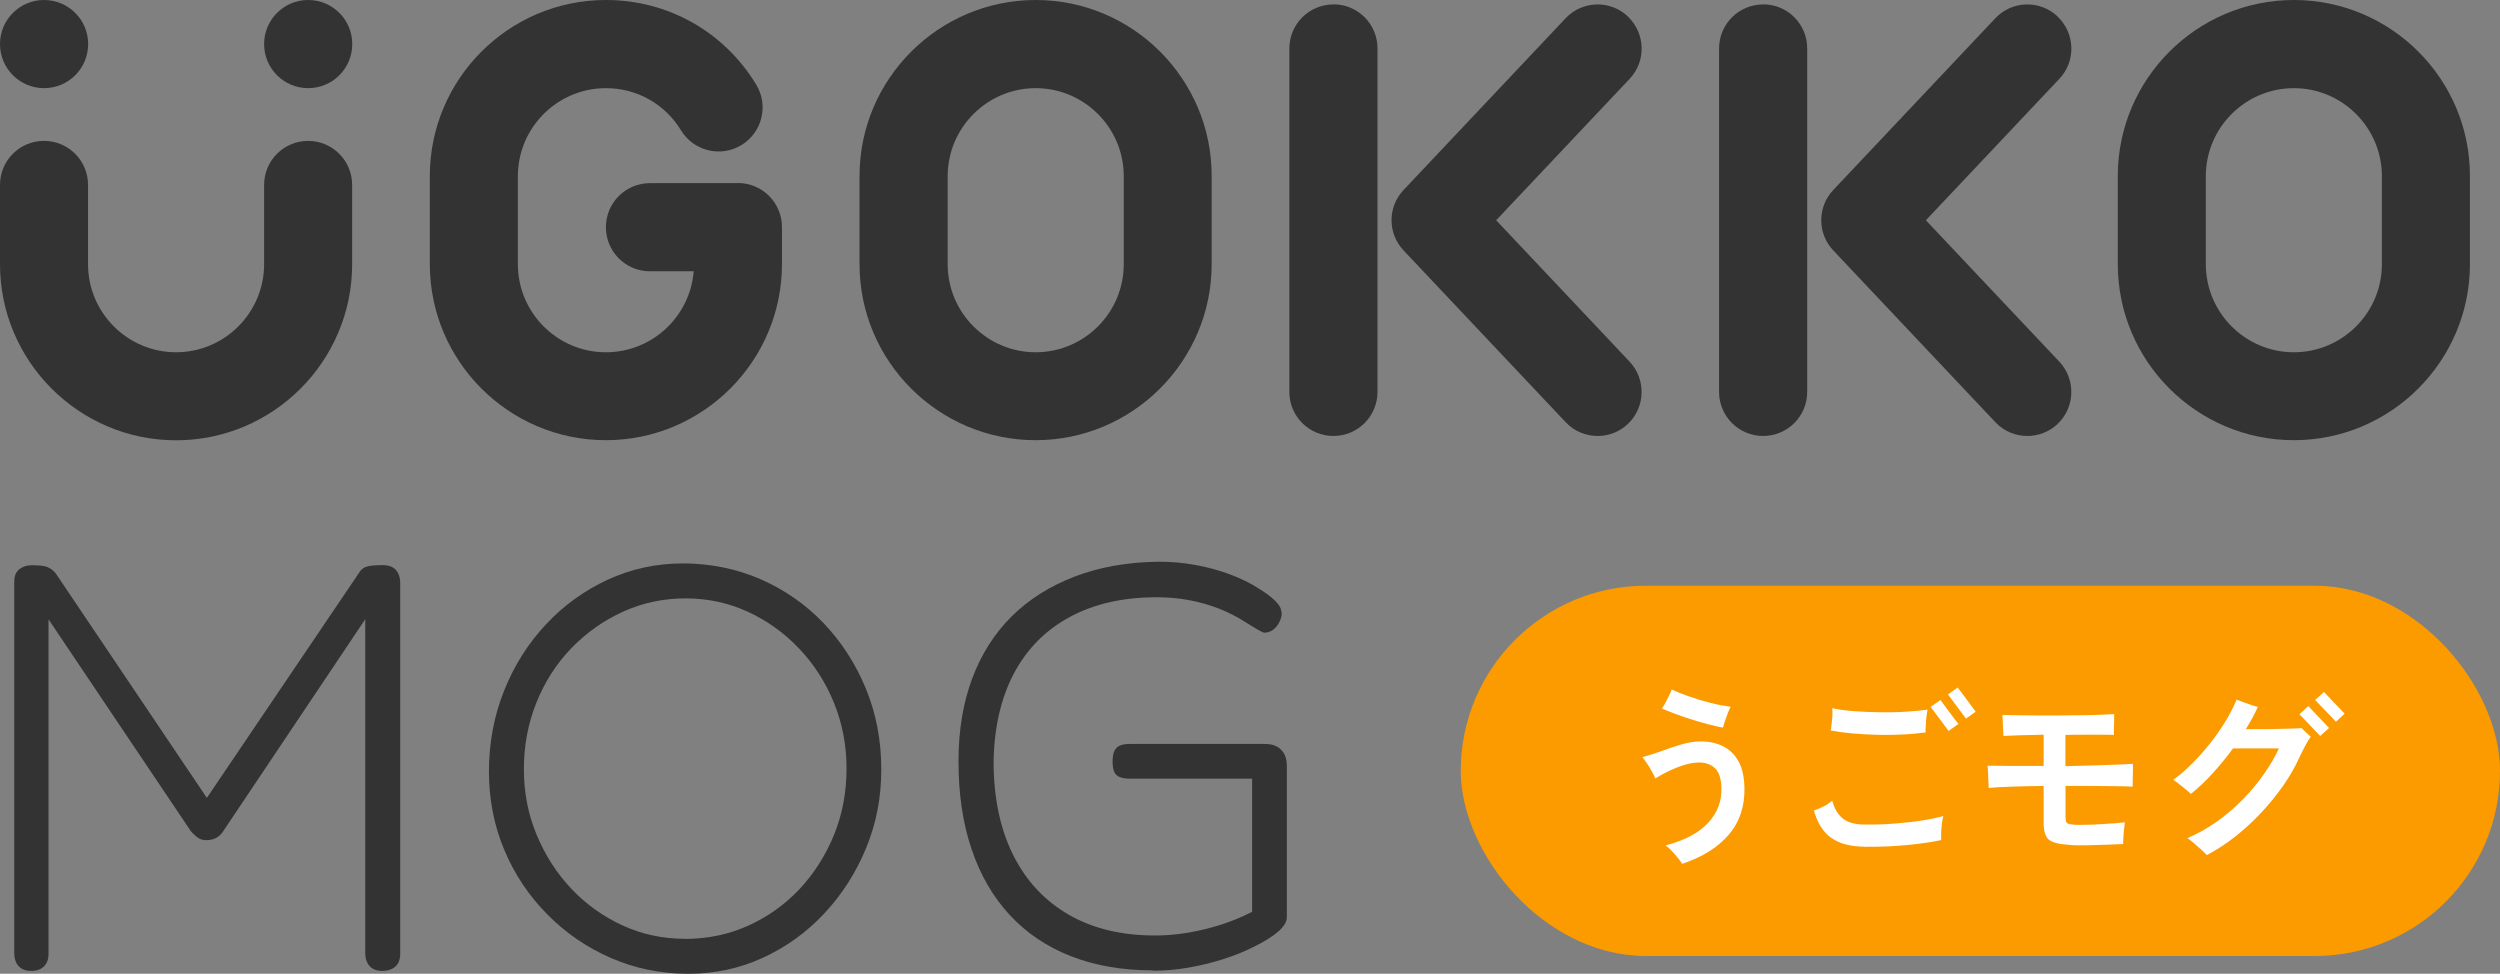
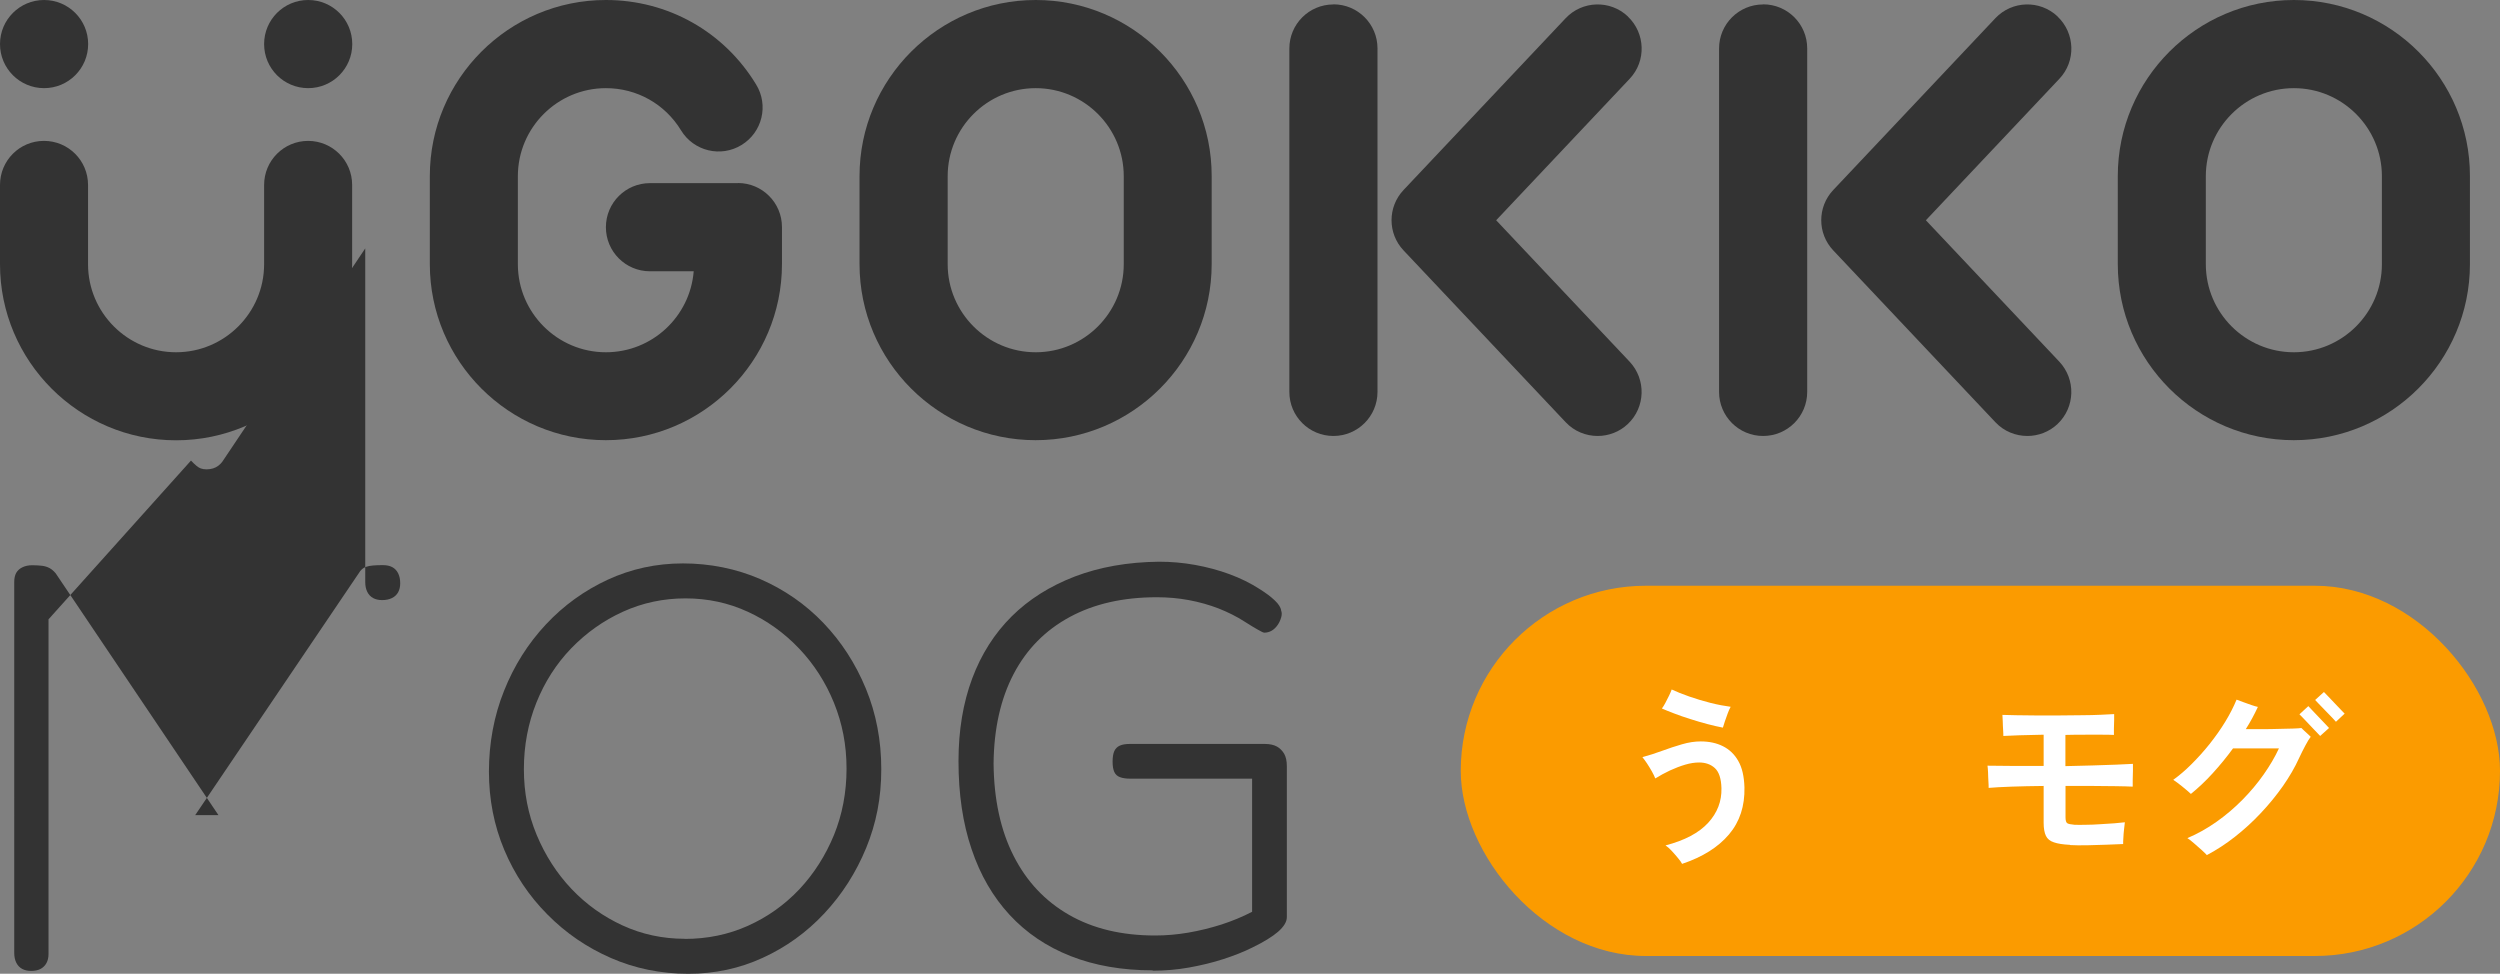
<svg xmlns="http://www.w3.org/2000/svg" id="_レイヤー_2" data-name="レイヤー 2" viewBox="0 0 219.51 85.5">
  <rect x="0" y="0" width="219.51" height="85.5" fill="#808080" stroke="none" />
  <defs>
    <style>
      .cls-1 {
        fill: #fff;
      }

      .cls-2 {
        fill: #fb9b00;
      }

      .cls-3 {
        fill: #333;
      }
    </style>
  </defs>
  <g id="_デザイン" data-name="デザイン">
    <g>
      <rect class="cls-2" x="128.26" y="51.43" width="91.25" height="32.51" rx="16.26" ry="16.26" />
      <g>
        <path class="cls-1" d="M147.7,75.86c-.07-.14-.19-.31-.36-.51-.17-.2-.34-.41-.54-.62-.19-.21-.38-.38-.56-.5,1.69-.44,2.93-1.1,3.74-1.98,.81-.88,1.2-1.9,1.17-3.04-.02-.85-.22-1.44-.58-1.77s-.83-.49-1.38-.49c-.37,0-.78,.06-1.22,.19s-.88,.3-1.34,.51c-.45,.21-.88,.45-1.29,.7-.06-.17-.17-.38-.3-.62-.14-.25-.29-.49-.44-.72-.16-.23-.29-.41-.39-.53,.55-.15,1.13-.33,1.72-.55s1.18-.41,1.76-.58c.58-.17,1.13-.25,1.64-.25,.74,0,1.39,.14,1.95,.42s1.02,.71,1.35,1.3c.34,.59,.51,1.36,.54,2.31,.04,1.64-.41,3.02-1.36,4.14-.95,1.12-2.32,1.98-4.11,2.58Zm3.58-11.97c-.41-.08-.86-.18-1.35-.31-.5-.13-1-.28-1.5-.44-.51-.16-.98-.32-1.42-.49-.44-.17-.8-.31-1.09-.44,.1-.13,.2-.29,.31-.5,.11-.21,.22-.42,.32-.63,.1-.21,.18-.39,.23-.54,.43,.2,.94,.41,1.55,.62,.61,.21,1.23,.4,1.87,.56,.64,.16,1.23,.27,1.76,.34-.09,.15-.17,.34-.26,.58-.09,.24-.17,.47-.25,.7-.08,.23-.13,.42-.18,.57Z" />
-         <path class="cls-1" d="M163.68,74.34c-1.2-.01-2.15-.26-2.87-.76-.72-.5-1.23-1.3-1.54-2.42,.26-.08,.53-.2,.82-.34,.29-.14,.56-.32,.79-.52,.16,.66,.46,1.17,.89,1.54,.43,.36,1.07,.55,1.91,.56,.91,.01,1.81-.02,2.7-.09,.9-.07,1.72-.16,2.46-.28,.75-.12,1.34-.25,1.79-.38-.05,.2-.1,.44-.13,.71-.03,.27-.05,.53-.06,.78,0,.25,0,.46,0,.62-.76,.17-1.72,.31-2.9,.43-1.17,.12-2.47,.17-3.89,.16Zm5.39-10.03c-.61,.08-1.27,.15-1.99,.18-.72,.04-1.46,.05-2.22,.03-.76-.02-1.49-.06-2.19-.12-.7-.06-1.34-.15-1.92-.26,0-.02,0-.05,.02-.1,.03-.29,.07-.6,.1-.94,.04-.34,.04-.64,0-.92,.54,.12,1.18,.21,1.91,.26,.73,.06,1.49,.09,2.28,.1s1.55,0,2.28-.05,1.36-.1,1.9-.18c-.03,.16-.06,.37-.09,.62-.03,.25-.05,.5-.06,.75-.02,.25-.02,.45-.02,.6Zm2.03-.13s-.08-.1-.19-.25c-.11-.14-.23-.31-.38-.51-.14-.2-.29-.39-.44-.59-.15-.2-.28-.37-.38-.51-.11-.14-.17-.23-.19-.25l.86-.61s.11,.15,.26,.36,.33,.44,.52,.7c.19,.26,.37,.49,.52,.69,.15,.2,.25,.32,.28,.35l-.86,.62Zm1.52-1.09s-.09-.1-.19-.25c-.11-.14-.23-.31-.38-.51-.14-.2-.29-.39-.44-.59-.15-.2-.28-.37-.38-.51s-.17-.23-.19-.25l.85-.61s.12,.15,.28,.36c.15,.21,.33,.44,.52,.7s.37,.49,.52,.7c.15,.21,.24,.33,.26,.36l-.85,.61Z" />
        <path class="cls-1" d="M181.74,74.18c-.6-.03-1.06-.1-1.4-.22-.34-.11-.57-.3-.7-.57-.13-.27-.2-.65-.2-1.15v-3.23c-1.01,.01-1.96,.03-2.82,.06s-1.54,.07-2.01,.11c0-.15,0-.35-.02-.59s-.02-.5-.03-.75-.03-.46-.05-.61c.47,.01,1.15,.02,2.03,.02,.88,0,1.85,0,2.9,0v-2.74c-.78,.01-1.49,.03-2.12,.05s-1.11,.04-1.42,.06c0-.14,0-.32-.02-.55s-.02-.46-.03-.7c-.01-.24-.02-.44-.03-.6,.29,.01,.69,.02,1.2,.03s1.09,.02,1.74,.02,1.31,0,2,0c.69,0,1.35-.01,1.99-.02,.64,0,1.21-.02,1.71-.04,.5-.02,.89-.04,1.17-.06,0,.12,0,.3,0,.54,0,.24-.01,.48-.02,.72,0,.24,0,.43,0,.57-.22-.01-.55-.02-.99-.02-.44,0-.94,0-1.5,0s-1.15,0-1.77,.02v2.74c.82-.02,1.62-.04,2.38-.06s1.46-.05,2.08-.07c.62-.03,1.11-.05,1.47-.07,0,.14,0,.34,0,.62,0,.27-.01,.54-.02,.8,0,.26,0,.46,0,.58-.37-.02-.87-.03-1.48-.04-.61,0-1.3-.01-2.06-.02s-1.55,0-2.36,0v2.75c0,.28,.05,.45,.15,.52,.1,.07,.32,.11,.65,.14,.26,.01,.58,.01,.98,0,.4,0,.82-.02,1.26-.05s.86-.05,1.25-.08,.7-.06,.92-.09c-.02,.16-.05,.37-.07,.62-.03,.25-.05,.5-.06,.74-.02,.24-.02,.42-.02,.55-.42,.02-.92,.04-1.5,.06s-1.15,.04-1.72,.05c-.57,.01-1.05,0-1.44-.02Z" />
        <path class="cls-1" d="M193.78,75.09c-.1-.11-.25-.26-.46-.45-.21-.19-.44-.39-.67-.59s-.43-.36-.59-.46c.9-.38,1.75-.86,2.57-1.44,.82-.58,1.57-1.22,2.27-1.93,.7-.71,1.32-1.45,1.86-2.22,.54-.77,.99-1.53,1.34-2.29h-4.03c-.57,.78-1.17,1.51-1.8,2.2-.63,.69-1.27,1.29-1.9,1.8-.2-.19-.46-.41-.77-.66s-.57-.44-.78-.58c.52-.37,1.06-.83,1.6-1.37,.54-.54,1.07-1.12,1.58-1.76s.97-1.29,1.38-1.96c.41-.67,.74-1.32,1-1.95,.16,.06,.36,.14,.59,.22,.23,.08,.47,.17,.7,.25,.24,.08,.43,.14,.58,.17-.31,.67-.66,1.32-1.06,1.95h1.38c.51,0,1.01,0,1.5-.02s.92-.02,1.28-.03c.36-.01,.6-.03,.72-.05,.05,.05,.14,.14,.26,.25s.23,.22,.34,.31c.11,.1,.18,.17,.22,.21-.13,.17-.29,.43-.47,.77s-.37,.71-.55,1.1c-.37,.82-.85,1.64-1.42,2.46-.58,.82-1.22,1.61-1.94,2.37-.71,.76-1.47,1.45-2.27,2.08-.8,.63-1.62,1.16-2.45,1.6Zm9.95-10.46s-.09-.1-.22-.23c-.12-.13-.27-.29-.44-.46s-.34-.35-.51-.54c-.17-.18-.32-.33-.44-.46-.12-.12-.19-.19-.22-.22l.78-.72s.14,.14,.31,.33c.18,.19,.38,.4,.6,.63,.22,.23,.42,.45,.6,.63,.18,.19,.28,.3,.31,.33l-.78,.7Zm1.38-1.25s-.12-.14-.3-.33-.38-.4-.61-.63-.43-.45-.61-.63c-.18-.19-.28-.3-.31-.33l.77-.7s.14,.14,.31,.32c.18,.18,.38,.39,.6,.63,.22,.24,.42,.45,.6,.63s.28,.29,.31,.32l-.77,.72Z" />
      </g>
    </g>
    <g>
      <circle class="cls-3" cx="3.87" cy="3.87" r="3.87" />
      <path class="cls-3" d="M27.06,0c-2.14,0-3.87,1.73-3.87,3.87s1.73,3.87,3.87,3.87,3.87-1.73,3.87-3.87-1.73-3.87-3.87-3.87Z" />
      <path class="cls-3" d="M27.06,12.37c-2.14,0-3.87,1.73-3.87,3.87v6.96c0,4.26-3.47,7.73-7.73,7.73s-7.73-3.47-7.73-7.73v-6.96c0-2.14-1.73-3.87-3.87-3.87S0,14.1,0,16.24v6.96C0,31.72,6.94,38.66,15.46,38.66s15.46-6.94,15.46-15.46v-6.96c0-2.14-1.73-3.87-3.87-3.87Z" />
      <path class="cls-3" d="M90.94,0C82.41,0,75.47,6.94,75.47,15.46v7.73c0,8.53,6.94,15.46,15.46,15.46s15.46-6.94,15.46-15.46v-7.73C106.4,6.94,99.46,0,90.94,0Zm7.73,23.2c0,4.26-3.47,7.73-7.73,7.73s-7.73-3.47-7.73-7.73v-7.73c0-4.26,3.47-7.73,7.73-7.73s7.73,3.47,7.73,7.73v7.73Z" />
      <path class="cls-3" d="M64.8,16.08h-7.73c-2.14,0-3.87,1.73-3.87,3.87s1.73,3.87,3.87,3.87h3.84c-.32,3.98-3.65,7.11-7.71,7.11-4.26,0-7.73-3.47-7.73-7.73v-7.73c0-4.26,3.47-7.73,7.73-7.73,2.72,0,5.19,1.39,6.6,3.71,1.11,1.82,3.49,2.4,5.31,1.28,1.82-1.11,2.4-3.49,1.28-5.31C63.57,2.77,58.63,0,53.2,0,44.67,0,37.74,6.94,37.74,15.46v7.73c0,8.53,6.94,15.46,15.46,15.46s15.46-6.94,15.46-15.46v-3.25c0-2.14-1.73-3.87-3.87-3.87Z" />
      <path class="cls-3" d="M201.41,0C192.89,0,185.95,6.94,185.95,15.46v7.73c0,8.53,6.94,15.46,15.46,15.46s15.46-6.94,15.46-15.46v-7.73C216.88,6.94,209.94,0,201.41,0Zm7.73,23.2c0,4.26-3.47,7.73-7.73,7.73s-7.73-3.47-7.73-7.73v-7.73c0-4.26,3.47-7.73,7.73-7.73s7.73,3.47,7.73,7.73v7.73Z" />
      <path class="cls-3" d="M154.81,.39c-2.14,0-3.87,1.73-3.87,3.87v30.15c0,2.14,1.73,3.87,3.87,3.87s3.87-1.73,3.87-3.87V4.25c0-2.14-1.73-3.87-3.87-3.87Z" />
      <path class="cls-3" d="M180.66,1.44c-1.55-1.46-4-1.39-5.46,.16l-14.23,15.08c-1.41,1.49-1.41,3.82,0,5.31l14.23,15.08c.76,.81,1.79,1.21,2.81,1.21,.95,0,1.91-.35,2.65-1.05,1.55-1.47,1.62-3.91,.16-5.47l-11.72-12.42,11.72-12.42c1.47-1.55,1.39-4-.16-5.47Z" />
      <path class="cls-3" d="M117.08,.39c-2.14,0-3.87,1.73-3.87,3.87v30.15c0,2.14,1.73,3.87,3.87,3.87s3.87-1.73,3.87-3.87V4.25c0-2.14-1.73-3.87-3.87-3.87Z" />
      <path class="cls-3" d="M142.93,1.44c-1.55-1.46-4-1.39-5.46,.16l-14.23,15.08c-1.41,1.49-1.41,3.82,0,5.31l14.23,15.08c.76,.81,1.79,1.21,2.81,1.21,.95,0,1.91-.35,2.65-1.05,1.55-1.47,1.62-3.91,.16-5.47l-11.72-12.42,11.72-12.42c1.47-1.55,1.39-4-.16-5.47Z" />
    </g>
    <g>
-       <path class="cls-3" d="M2.73,85.25c-.31,0-.57-.06-.79-.18-.22-.12-.39-.3-.51-.54-.12-.24-.18-.53-.18-.87V51.11c0-.34,.06-.61,.18-.82,.12-.2,.3-.37,.54-.48,.24-.12,.53-.18,.87-.18s.63,.02,.87,.05c.24,.03,.45,.1,.64,.2,.19,.1,.37,.26,.54,.46l14.29,21.23h-2.04l14.49-21.43c.14-.17,.3-.29,.48-.36,.19-.07,.41-.11,.66-.13,.25-.02,.54-.03,.84-.03,.34,0,.62,.06,.84,.18,.22,.12,.39,.3,.51,.54,.12,.24,.18,.53,.18,.87v32.56c0,.31-.06,.57-.18,.79-.12,.22-.3,.39-.54,.51-.24,.12-.53,.18-.87,.18-.31,0-.57-.06-.79-.18-.22-.12-.39-.3-.51-.54-.12-.24-.18-.53-.18-.87v-29.29l-12.55,18.73c-.1,.14-.22,.25-.36,.36-.14,.1-.29,.18-.46,.23-.17,.05-.36,.08-.56,.08s-.38-.03-.51-.08c-.14-.05-.26-.13-.38-.23-.12-.1-.28-.25-.48-.46L4.26,54.38v29.39c0,.31-.06,.57-.18,.79-.12,.22-.29,.39-.51,.51-.22,.12-.5,.18-.84,.18Z" />
+       <path class="cls-3" d="M2.73,85.25c-.31,0-.57-.06-.79-.18-.22-.12-.39-.3-.51-.54-.12-.24-.18-.53-.18-.87V51.11c0-.34,.06-.61,.18-.82,.12-.2,.3-.37,.54-.48,.24-.12,.53-.18,.87-.18s.63,.02,.87,.05c.24,.03,.45,.1,.64,.2,.19,.1,.37,.26,.54,.46l14.29,21.23h-2.04l14.49-21.43c.14-.17,.3-.29,.48-.36,.19-.07,.41-.11,.66-.13,.25-.02,.54-.03,.84-.03,.34,0,.62,.06,.84,.18,.22,.12,.39,.3,.51,.54,.12,.24,.18,.53,.18,.87c0,.31-.06,.57-.18,.79-.12,.22-.3,.39-.54,.51-.24,.12-.53,.18-.87,.18-.31,0-.57-.06-.79-.18-.22-.12-.39-.3-.51-.54-.12-.24-.18-.53-.18-.87v-29.29l-12.55,18.73c-.1,.14-.22,.25-.36,.36-.14,.1-.29,.18-.46,.23-.17,.05-.36,.08-.56,.08s-.38-.03-.51-.08c-.14-.05-.26-.13-.38-.23-.12-.1-.28-.25-.48-.46L4.26,54.38v29.39c0,.31-.06,.57-.18,.79-.12,.22-.29,.39-.51,.51-.22,.12-.5,.18-.84,.18Z" />
      <path class="cls-3" d="M60.44,85.5c-2.42,0-4.68-.46-6.79-1.38-2.11-.92-3.97-2.19-5.59-3.83-1.62-1.63-2.88-3.52-3.78-5.66-.9-2.14-1.35-4.44-1.35-6.89s.44-4.88,1.33-7.09c.88-2.21,2.11-4.15,3.67-5.82,1.56-1.67,3.38-2.98,5.43-3.93,2.06-.95,4.26-1.43,6.61-1.43s4.68,.46,6.79,1.38c2.11,.92,3.96,2.2,5.54,3.85,1.58,1.65,2.82,3.57,3.73,5.77,.9,2.19,1.35,4.55,1.35,7.07s-.44,4.75-1.33,6.92c-.89,2.16-2.11,4.07-3.67,5.74-1.56,1.67-3.37,2.97-5.41,3.9-2.04,.94-4.22,1.4-6.53,1.4Zm-.31-3.06c1.97,0,3.82-.38,5.54-1.15,1.72-.77,3.22-1.84,4.52-3.21,1.29-1.38,2.3-2.97,3.04-4.77,.73-1.8,1.1-3.74,1.1-5.82s-.37-3.96-1.1-5.77c-.73-1.8-1.75-3.39-3.06-4.77-1.31-1.38-2.82-2.46-4.52-3.24-1.7-.78-3.52-1.17-5.46-1.17s-3.77,.39-5.49,1.17c-1.72,.78-3.23,1.86-4.54,3.21-1.31,1.36-2.33,2.95-3.06,4.77-.73,1.82-1.1,3.77-1.1,5.84s.37,3.96,1.12,5.77c.75,1.8,1.77,3.39,3.06,4.75,1.29,1.36,2.79,2.43,4.49,3.21,1.7,.78,3.52,1.17,5.46,1.17Z" />
      <path class="cls-3" d="M101.21,85.2c-2.69,0-5.09-.42-7.2-1.25-2.11-.83-3.9-2.04-5.36-3.62-1.46-1.58-2.58-3.5-3.34-5.77-.77-2.26-1.15-4.84-1.15-7.73,0-2.69,.4-5.1,1.2-7.25,.8-2.14,1.96-3.96,3.47-5.46,1.51-1.5,3.36-2.66,5.54-3.5,2.18-.83,4.64-1.27,7.4-1.3,1.05,0,2.11,.09,3.16,.28,1.05,.19,2.07,.46,3.04,.82,.97,.36,1.84,.79,2.63,1.3,.54,.34,.99,.67,1.33,1,.34,.32,.53,.62,.56,.89,.07,.17,.07,.38,0,.61-.07,.24-.17,.46-.31,.66-.14,.2-.31,.37-.51,.49s-.43,.18-.66,.18c-.07,0-.26-.08-.56-.26-.31-.17-.7-.41-1.17-.71-.68-.44-1.44-.82-2.27-1.15-.83-.32-1.71-.57-2.63-.74-.92-.17-1.85-.25-2.81-.25-2.96,0-5.51,.58-7.65,1.74-2.14,1.16-3.78,2.82-4.92,5-1.14,2.18-1.73,4.8-1.76,7.86,.03,3.16,.62,5.87,1.76,8.11,1.14,2.25,2.76,3.97,4.87,5.18,2.11,1.21,4.63,1.81,7.55,1.81,.95,0,1.92-.08,2.91-.25,.99-.17,1.96-.41,2.91-.71,.95-.31,1.85-.68,2.7-1.12v-11.69h-10.67c-.38,0-.68-.04-.92-.13-.24-.08-.41-.24-.51-.46s-.15-.52-.15-.89c0-.41,.05-.72,.15-.94,.1-.22,.26-.38,.48-.48,.22-.1,.52-.15,.89-.15h11.84c.44,0,.8,.08,1.07,.23,.27,.15,.48,.37,.64,.64,.15,.27,.23,.63,.23,1.07v13.27c0,.41-.26,.83-.77,1.28-.51,.44-1.26,.9-2.25,1.38-.75,.38-1.6,.71-2.55,1.02-.95,.31-1.96,.55-3.01,.74-1.05,.19-2.13,.28-3.21,.28Z" />
    </g>
  </g>
</svg>